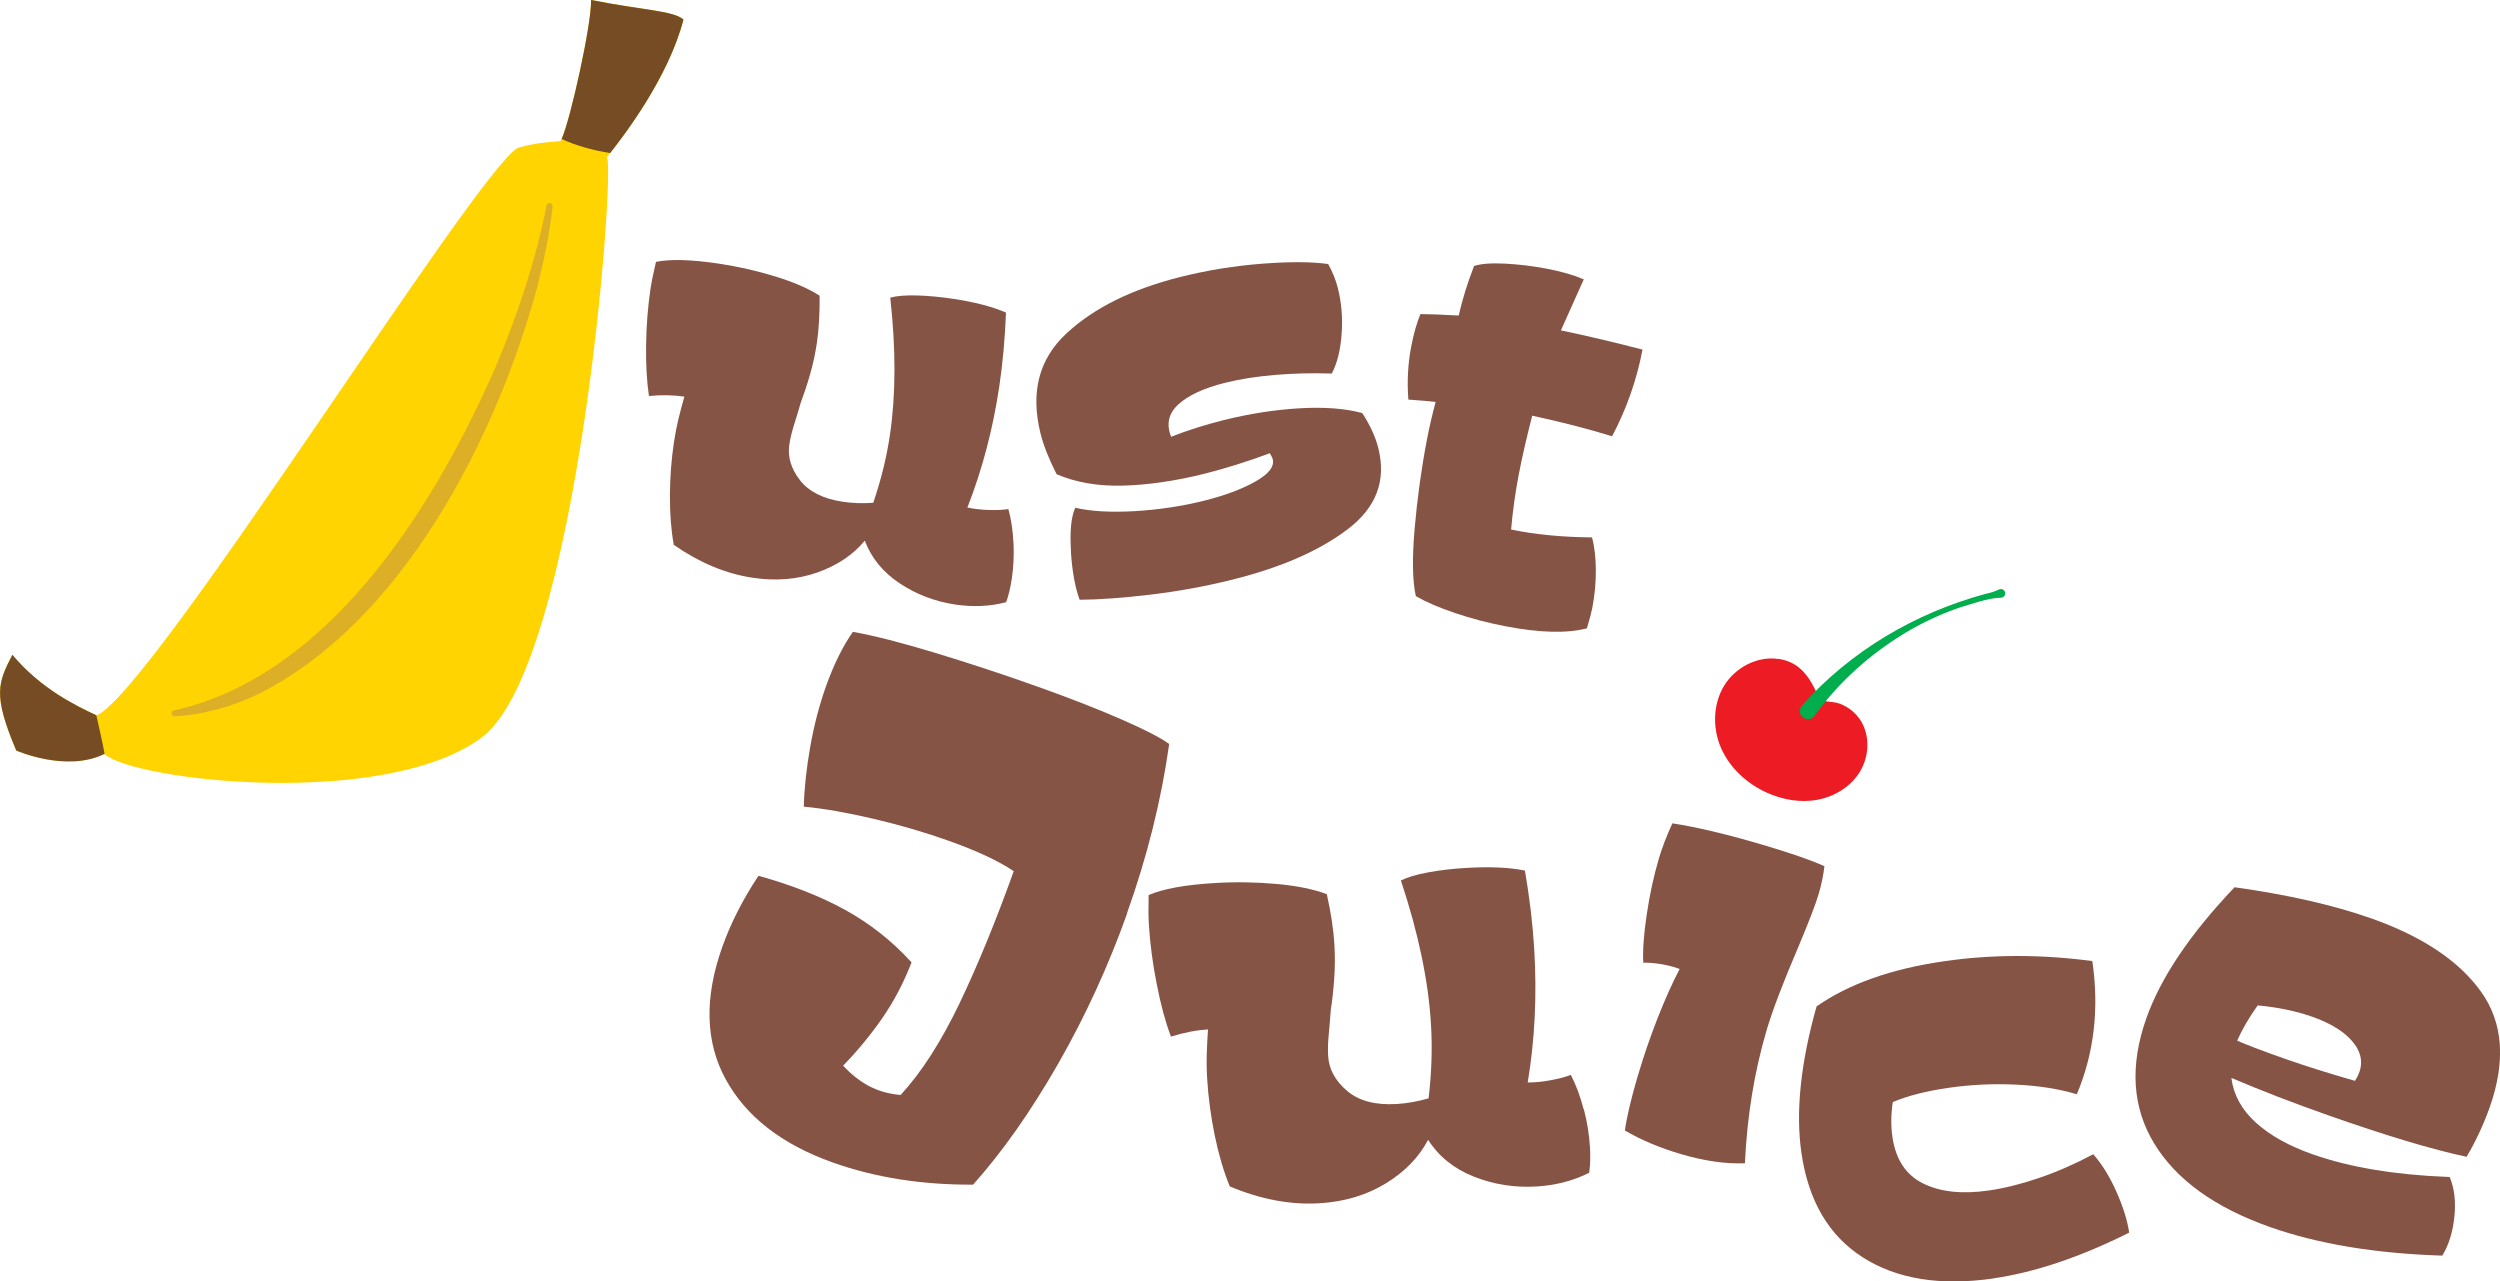
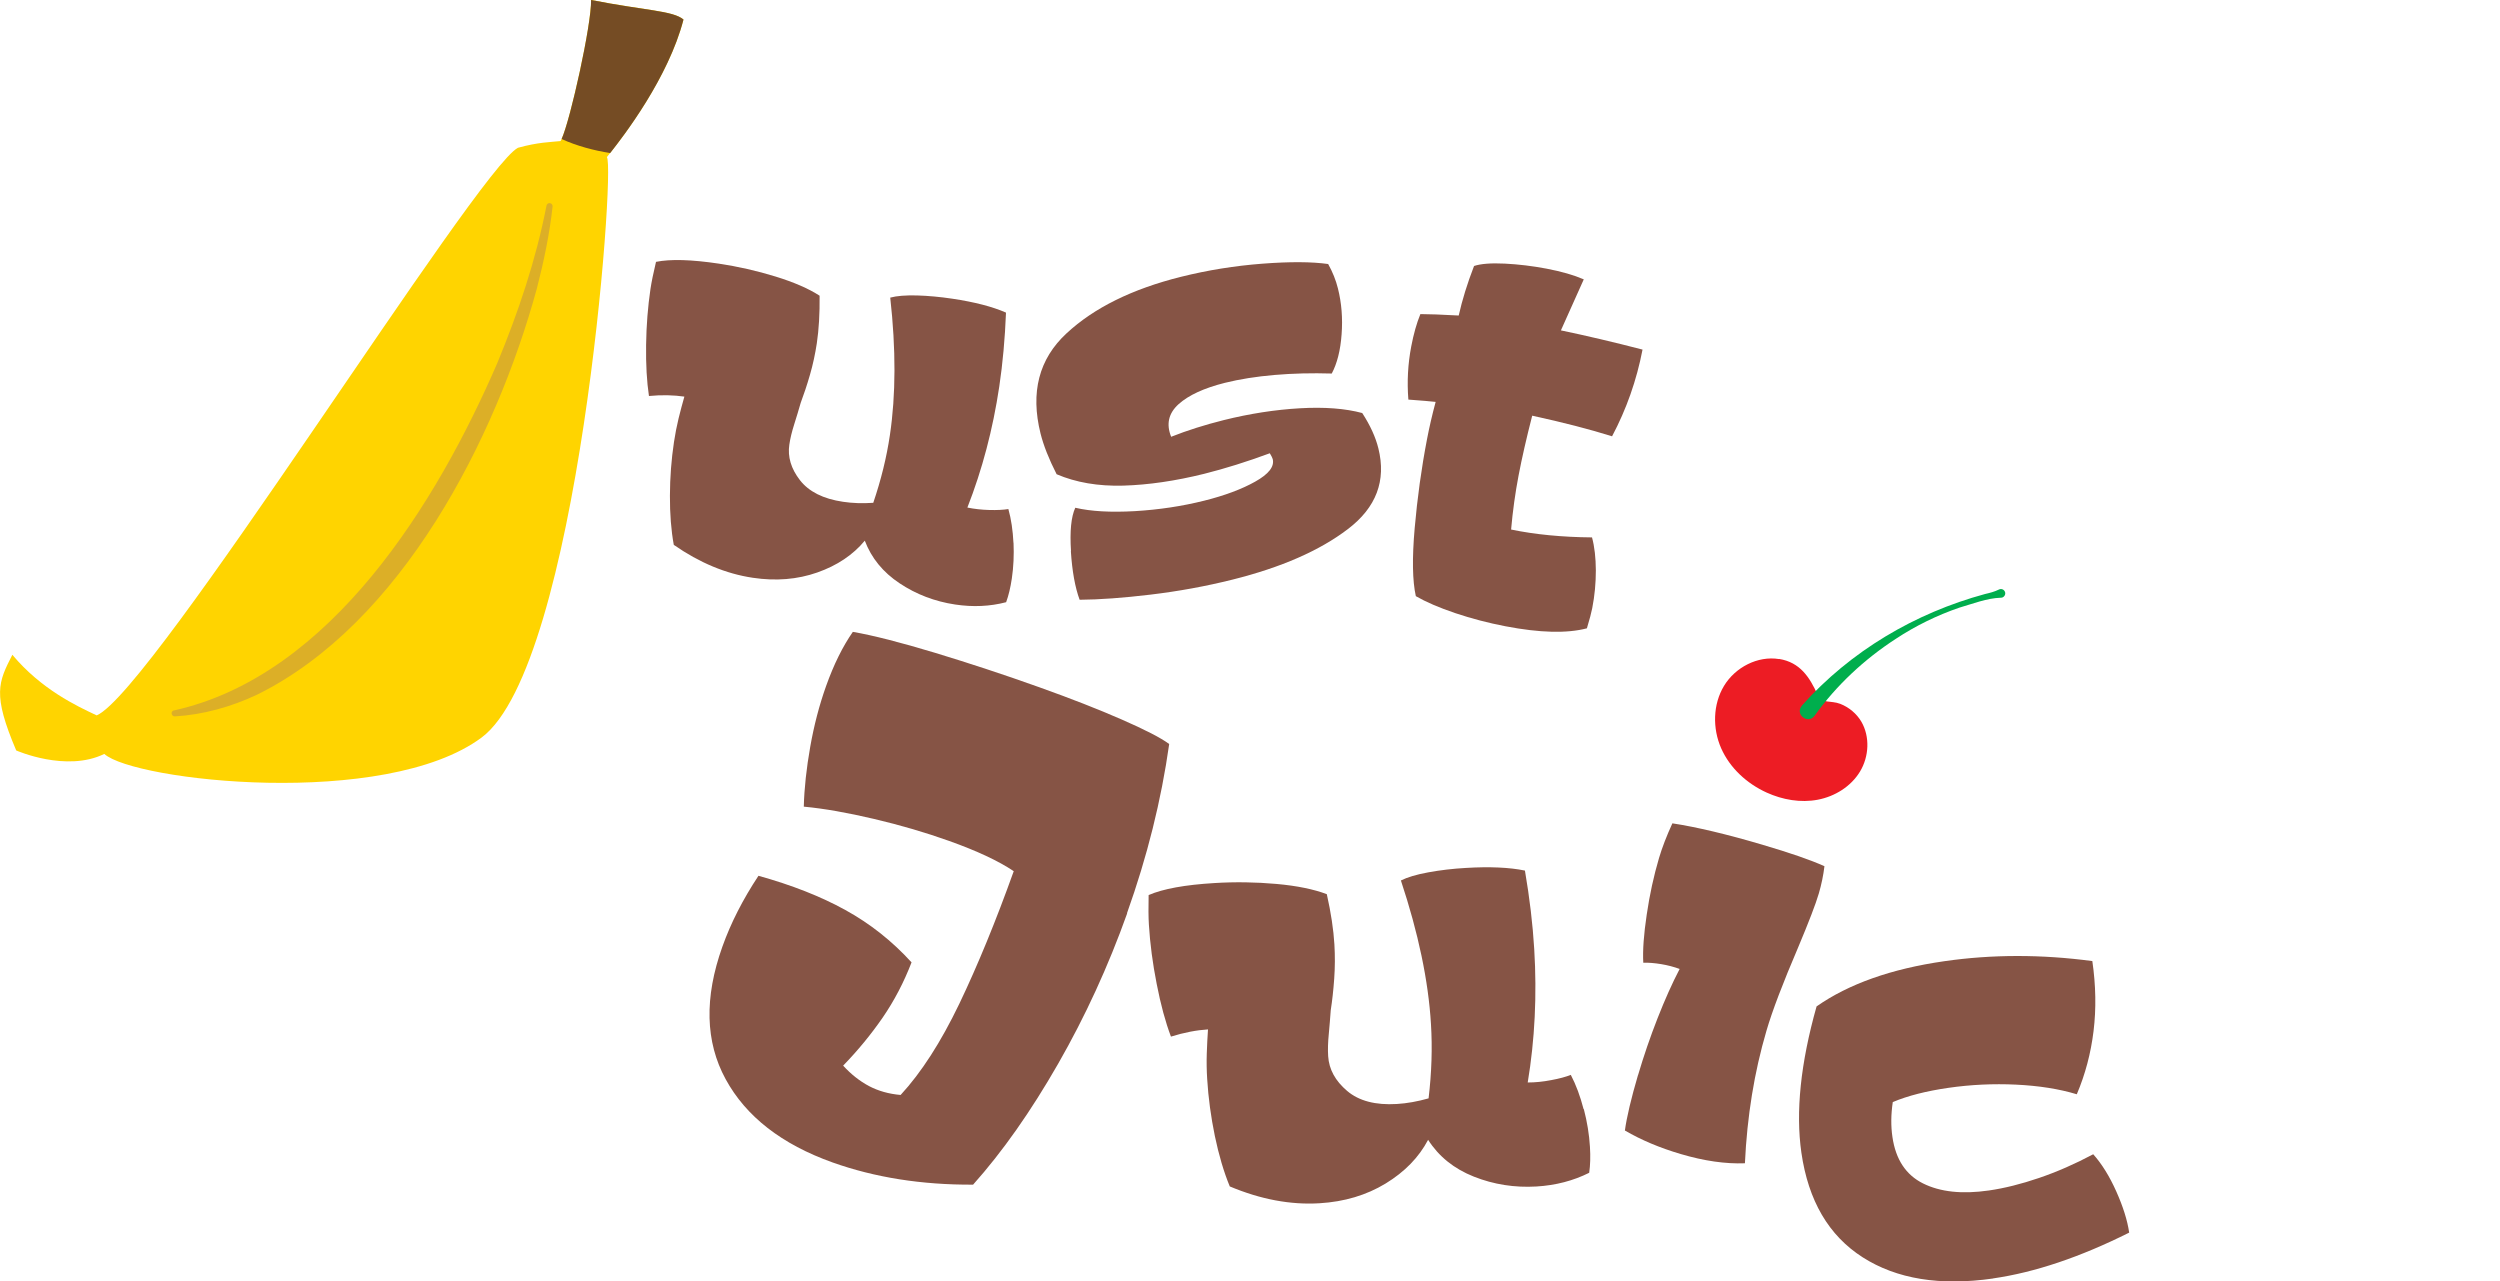
<svg xmlns="http://www.w3.org/2000/svg" id="Layer_2" data-name="Layer 2" viewBox="0 0 368.44 188.86">
  <defs>
    <style>      .cls-1 {        fill: #ffd400;      }      .cls-2 {        fill: #ed1c24;      }      .cls-3 {        fill: #00ae4d;      }      .cls-4 {        fill: #754c24;      }      .cls-5 {        fill: #865445;      }      .cls-6 {        fill: #dcaf27;      }    </style>
  </defs>
  <g id="just_Juice-3" data-name="just Juice-3">
    <g id="color-3">
      <g id="cherries">
        <path class="cls-2" d="M262.19,97.13c-3.15-.51-6.46,1.22-8.11,3.95-1.65,2.73-1.71,6.28-.42,9.2,1.29,2.92,3.8,5.21,6.71,6.53,2.34,1.06,4.99,1.53,7.52,1.05,2.53-.48,4.9-1.95,6.23-4.15s1.49-5.13.2-7.35c-.7-1.19-1.83-2.13-3.11-2.63-1.42-.55-2.7.05-3.35-1.37-1.18-2.58-2.58-4.75-5.67-5.25Z" />
        <path class="cls-3" d="M265.54,104c7.18-8.05,16.68-13.65,27.02-16.46.69-.16,1.38-.33,2.04-.66.32-.16.7-.03.86.29.22.42-.13.95-.6.92-2.03.06-4.15.9-6.09,1.46-3.28,1.12-6.48,2.69-9.36,4.59-4.67,3.03-8.79,6.88-11.99,11.35-.98,1.32-2.95-.23-1.86-1.5h0Z" />
      </g>
      <g id="banana">
        <path class="cls-1" d="M2.39,110.6c-3.53-8.3-2.63-10.05-.57-14.1,4.27,5.1,9.46,7.54,12.43,8.93,8.18-3.46,55.97-80.39,62.08-83.65,3-.83,4.78-.83,6.28-.99,1.19-1.94,4.6-17.18,4.5-20.8,8,1.58,12.06,1.56,13.62,2.89-2.51,9.64-10.47,19.22-11.29,20.27,1.29,1.67-4.23,74.97-18.47,85.55-14.24,10.57-51.23,6.39-55.6,2.41-5.61,2.75-12.98-.51-12.98-.51Z" />
-         <path class="cls-4" d="M15.41,111.15s-.03-.02-.04-.03c-5.61,2.75-12.97-.51-12.97-.51-3.53-8.3-2.64-10.05-.58-14.11,4.24,5.06,9.4,7.51,12.38,8.92.42,1.93.91,3.96,1.22,5.73Z" />
        <path class="cls-4" d="M100.73,2.88c-2.24,8.64-8.88,17.23-10.81,19.68-2.36-.38-4.9-1.04-7.15-2.07,1.31-2.87,4.44-17.03,4.34-20.49,8,1.57,12.06,1.56,13.62,2.88Z" />
        <path class="cls-6" d="M25.65,104.7c23.18-5.16,38.8-30.76,47.63-51.17,3.1-7.5,5.71-15.23,7.26-23.23.05-.25.28-.41.53-.36.23.04.39.26.37.49-.45,4.1-1.3,8.14-2.33,12.13-6.04,22.08-19.92,49.33-41.27,59.84-3.8,1.78-7.92,2.94-12.08,3.18-.52,0-.69-.75-.11-.9h0Z" />
      </g>
      <g id="juice">
        <path class="cls-5" d="M166.12,134.6c-2.78,7.79-6.17,15.18-10.18,22.18-4.01,7-8.18,12.94-12.53,17.81-7.59.04-14.49-1.06-20.7-3.27-7.51-2.68-12.77-6.77-15.77-12.28-3-5.5-3.16-12.01-.48-19.52,1.24-3.48,3.01-6.96,5.32-10.45,4.89,1.36,9.16,3.03,12.8,5.04,3.64,2,6.9,4.58,9.76,7.72-1.14,2.96-2.56,5.67-4.25,8.13-1.69,2.45-3.63,4.82-5.83,7.09,1.17,1.28,2.44,2.28,3.81,3.01,1.37.72,2.92,1.16,4.66,1.31,3.05-3.3,5.93-7.78,8.65-13.44,2.71-5.66,5.38-12.17,8.02-19.54-2.23-1.5-5.41-2.99-9.53-4.46-3.47-1.24-7.15-2.32-11.06-3.24-3.91-.92-7.36-1.53-10.35-1.81.07-2.72.39-5.66.95-8.83.56-3.17,1.34-6.15,2.33-8.93,1.14-3.2,2.46-5.86,3.95-8,2.99.52,7.02,1.55,12.09,3.08,5.07,1.54,10.21,3.23,15.41,5.09,4.62,1.65,8.66,3.23,12.11,4.74,3.45,1.51,5.79,2.71,7.01,3.62-1.17,8.29-3.24,16.6-6.22,24.94Z" />
        <path class="cls-5" d="M233.42,163.46c.49,1.88.79,3.73.9,5.55.09,1.45.05,2.73-.11,3.83-2.34,1.17-4.92,1.85-7.77,2.02-3.22.19-6.29-.29-9.22-1.45-2.93-1.16-5.18-2.97-6.75-5.43-1.35,2.57-3.44,4.72-6.26,6.44-2.83,1.72-6.08,2.69-9.74,2.91-4.27.26-8.68-.57-13.23-2.48-.88-2.13-1.61-4.61-2.2-7.43-.58-2.82-.96-5.62-1.13-8.41-.08-1.27-.1-2.52-.06-3.73.04-1.22.1-2.41.18-3.57-.82.05-1.7.16-2.63.34-.93.18-1.87.42-2.83.72-.81-2.14-1.51-4.72-2.1-7.76-.6-3.03-.98-5.94-1.15-8.73-.07-1.09-.08-2.55-.04-4.37,2.12-.92,5.36-1.51,9.7-1.77,3.07-.19,6.11-.14,9.14.13,3.02.27,5.5.78,7.42,1.51.62,2.76.99,5.23,1.12,7.41.1,1.7.09,3.38-.03,5.06-.12,1.68-.29,3.22-.51,4.63-.08,1.16-.18,2.33-.29,3.53-.12,1.19-.15,2.27-.09,3.24.12,1.94,1.05,3.64,2.79,5.12,1.74,1.48,4.19,2.12,7.33,1.93,1.5-.09,3.06-.37,4.68-.83.45-3.79.57-7.45.35-10.96-.38-6.36-1.86-13.41-4.43-21.15.95-.48,2.29-.88,4.04-1.2,1.75-.32,3.59-.54,5.54-.65,3.52-.21,6.42-.08,8.7.39.69,4.03,1.15,7.89,1.37,11.58.41,6.78.09,13.33-.96,19.65,1.13,0,2.28-.12,3.47-.35,1.19-.22,2.15-.48,2.88-.77.77,1.47,1.39,3.15,1.88,5.04Z" />
        <path class="cls-5" d="M241.41,158.45c.84-2.85,1.8-5.65,2.88-8.4,1.08-2.75,2.16-5.16,3.25-7.25-.85-.31-1.76-.55-2.72-.71-.97-.16-1.85-.23-2.64-.21-.1-1.8.07-4.17.51-7.1.43-2.94,1.04-5.72,1.81-8.33.45-1.51,1.1-3.22,1.97-5.11,3.59.55,8.01,1.6,13.26,3.15,4.1,1.21,7.15,2.26,9.15,3.17-.16,1.34-.44,2.68-.83,4.02-.46,1.57-1.48,4.21-3.04,7.93-2.26,5.28-3.82,9.37-4.67,12.28-1.8,6.11-2.86,12.63-3.18,19.55-2.85.11-6-.34-9.45-1.36-3.09-.91-5.84-2.07-8.24-3.47.28-2.01.92-4.72,1.93-8.16Z" />
        <path class="cls-5" d="M293.73,188.42c-7.8,1.12-14.2.08-19.21-3.12-5.01-3.2-8.02-8.34-9.04-15.43-.86-6-.12-13.19,2.24-21.55,4.75-3.32,11.02-5.54,18.82-6.66,7.05-1.02,14.33-1.02,21.82-.02.52,3.6.58,7.04.18,10.31-.4,3.27-1.22,6.38-2.47,9.32-2.61-.79-5.6-1.26-8.96-1.42-3.36-.16-6.67,0-9.94.47s-6.01,1.17-8.22,2.1c-.27,1.82-.29,3.53-.05,5.15.48,3.3,1.98,5.58,4.51,6.84,2.53,1.26,5.76,1.61,9.7,1.04,2.3-.33,4.77-.95,7.41-1.85,2.64-.9,5.29-2.06,7.97-3.49,1.26,1.41,2.4,3.24,3.4,5.48s1.64,4.27,1.9,6.07c-7.21,3.61-13.9,5.86-20.06,6.75Z" />
-         <path class="cls-5" d="M361.72,179.31c-.23,2.23-.82,4.15-1.78,5.74-9.83-.31-18.28-1.71-25.36-4.2-8.14-2.87-13.83-6.96-17.08-12.29-3.25-5.32-3.65-11.48-1.19-18.46,2.12-6.01,6.45-12.45,13.01-19.34,7.88,1.1,14.58,2.63,20.1,4.57,7.57,2.67,12.98,6.28,16.23,10.83,3.25,4.55,3.67,10.23,1.27,17.04-.87,2.46-2,4.89-3.4,7.29-5.1-1.09-11.86-3.12-20.28-6.08-5.31-1.87-10.1-3.72-14.39-5.55.32,2.49,1.51,4.68,3.59,6.57,2.08,1.89,4.88,3.46,8.42,4.7,5.45,1.92,12.17,3.03,20.17,3.34.69,1.66.92,3.6.69,5.84ZM347.08,153.99c-1.19-1.7-3.31-3.09-6.35-4.16-2.34-.82-5-1.38-8-1.66-1.25,1.75-2.26,3.48-3.03,5.2,1.59.69,3.97,1.59,7.16,2.71,2.9,1.02,6.3,2.09,10.2,3.21,1.2-1.83,1.21-3.59.02-5.3Z" />
      </g>
      <g id="just">
        <path class="cls-5" d="M149.37,79.98c.08,1.82,0,3.58-.25,5.27-.2,1.35-.48,2.52-.84,3.5-2.37.62-4.88.74-7.52.34-2.99-.45-5.72-1.49-8.17-3.12-2.46-1.63-4.17-3.73-5.14-6.29-1.74,2.1-4.07,3.66-7,4.69s-6.1,1.29-9.5.78c-3.97-.59-7.85-2.21-11.65-4.85-.39-2.13-.58-4.54-.57-7.24.01-2.7.21-5.34.6-7.93.18-1.18.4-2.33.67-3.44.27-1.11.56-2.19.86-3.24-.77-.11-1.59-.18-2.48-.2-.89-.02-1.8.02-2.74.11-.32-2.12-.46-4.63-.42-7.52.04-2.9.26-5.64.64-8.23.15-1.01.42-2.35.82-4.02,2.13-.43,5.21-.34,9.24.26,2.85.43,5.64,1.06,8.36,1.9,2.72.84,4.89,1.78,6.51,2.83.03,2.65-.11,4.99-.41,7.01-.24,1.58-.57,3.12-1.01,4.64-.44,1.52-.9,2.9-1.37,4.15-.3,1.05-.62,2.11-.96,3.18-.34,1.07-.58,2.06-.71,2.96-.27,1.8.25,3.55,1.56,5.24,1.31,1.69,3.43,2.76,6.35,3.19,1.39.21,2.88.26,4.46.15,1.15-3.39,1.97-6.72,2.45-9.98.88-5.91.9-12.66.05-20.26.96-.26,2.28-.36,3.94-.32,1.66.05,3.4.21,5.21.48,3.27.49,5.91,1.17,7.91,2.05-.15,3.83-.48,7.46-.99,10.89-.94,6.3-2.51,12.25-4.7,17.84,1.03.21,2.12.33,3.25.36,1.13.03,2.06-.02,2.79-.14.42,1.5.66,3.16.75,4.99Z" />
        <path class="cls-5" d="M157.84,81.23c-.19-2.94.02-5.07.63-6.4,2.31.54,5.23.7,8.77.5,3.54-.21,6.94-.72,10.22-1.54,3-.75,5.51-1.68,7.51-2.8s2.87-2.22,2.6-3.33c-.04-.17-.19-.45-.43-.86-3.38,1.25-6.61,2.26-9.68,3.03-4.23,1.05-8.2,1.63-11.91,1.74-3.71.1-6.98-.46-9.83-1.68-1.14-2.24-1.93-4.24-2.37-6-1.51-6.07-.24-10.99,3.83-14.76,4.06-3.77,9.68-6.54,16.85-8.33,3.96-.99,7.97-1.63,12.02-1.94,4.06-.31,7.28-.29,9.69.05.66,1.19,1.14,2.38,1.44,3.6.54,2.15.72,4.41.54,6.77-.17,2.36-.66,4.28-1.45,5.77-2.92-.09-5.73-.02-8.43.21-2.7.23-5.14.62-7.32,1.16-3.07.77-5.35,1.82-6.83,3.15-1.48,1.34-1.84,2.94-1.09,4.8,2.37-.94,4.96-1.76,7.76-2.46,3.82-.95,7.56-1.53,11.2-1.74,3.65-.21,6.71.03,9.2.7,1.18,1.82,1.97,3.55,2.38,5.21,1.18,4.75-.31,8.71-4.49,11.89-4.17,3.18-9.84,5.66-17.01,7.45-3.96.99-7.98,1.72-12.06,2.21-4.08.49-7.57.74-10.47.76-.67-1.82-1.1-4.21-1.29-7.15Z" />
        <path class="cls-5" d="M234.62,79.18c.38,1.4.56,3.03.57,4.89,0,1.85-.17,3.7-.53,5.55-.13.67-.39,1.66-.79,2.98-2.94.77-6.93.67-11.98-.3-2.56-.49-5.03-1.14-7.42-1.94-2.39-.81-4.32-1.64-5.81-2.5-.5-2.24-.56-5.58-.17-10.02.39-4.44.99-8.81,1.82-13.12.32-1.68.74-3.51,1.27-5.49-.77-.09-2.11-.2-4.02-.34-.21-2.65-.07-5.25.42-7.82.35-1.84.8-3.44,1.35-4.78,1.22,0,3.1.07,5.65.21.51-2.28,1.26-4.71,2.26-7.3.99-.33,2.5-.45,4.53-.35,2.02.1,4.07.35,6.14.74,2.21.42,4.04.95,5.5,1.58-1.13,2.51-2.25,5.01-3.37,7.52,3.65.76,7.66,1.7,12.03,2.83-.87,4.52-2.37,8.78-4.49,12.78-3.31-1.04-7.23-2.05-11.77-3.04-.85,3.31-1.52,6.25-2.01,8.82s-.86,5.22-1.1,7.96c3.51.73,7.48,1.12,11.92,1.16Z" />
      </g>
    </g>
  </g>
</svg>